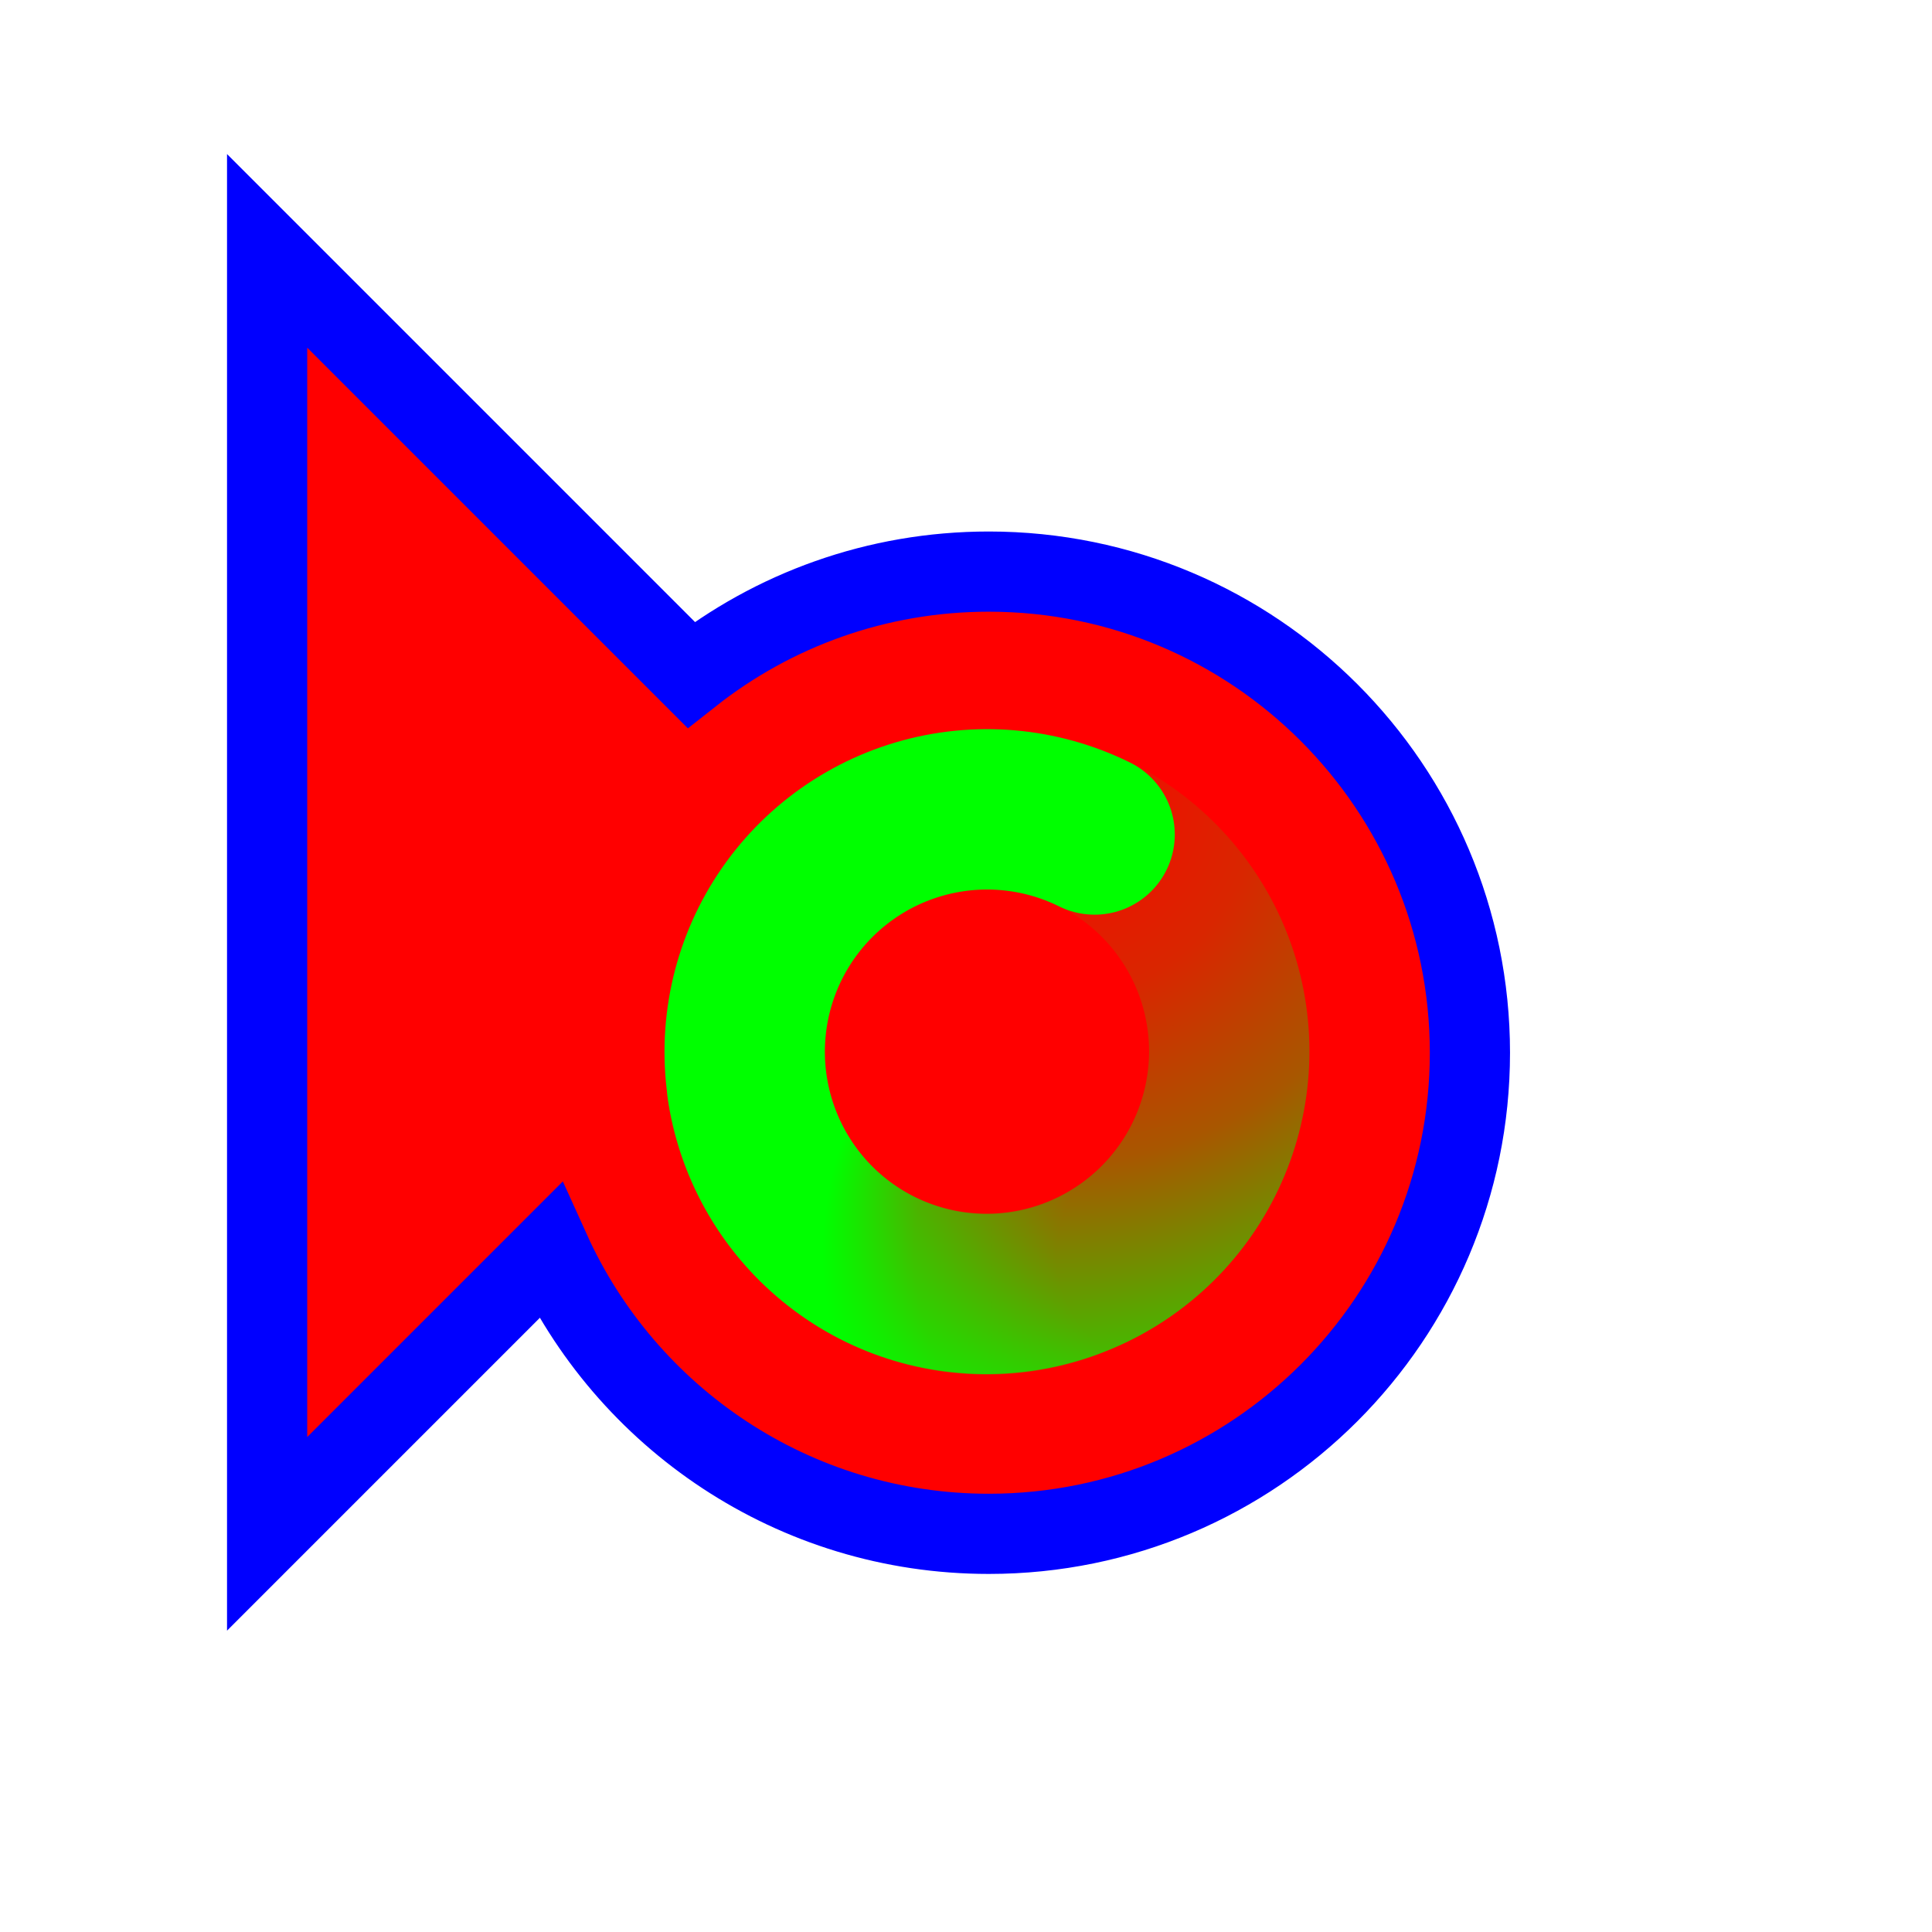
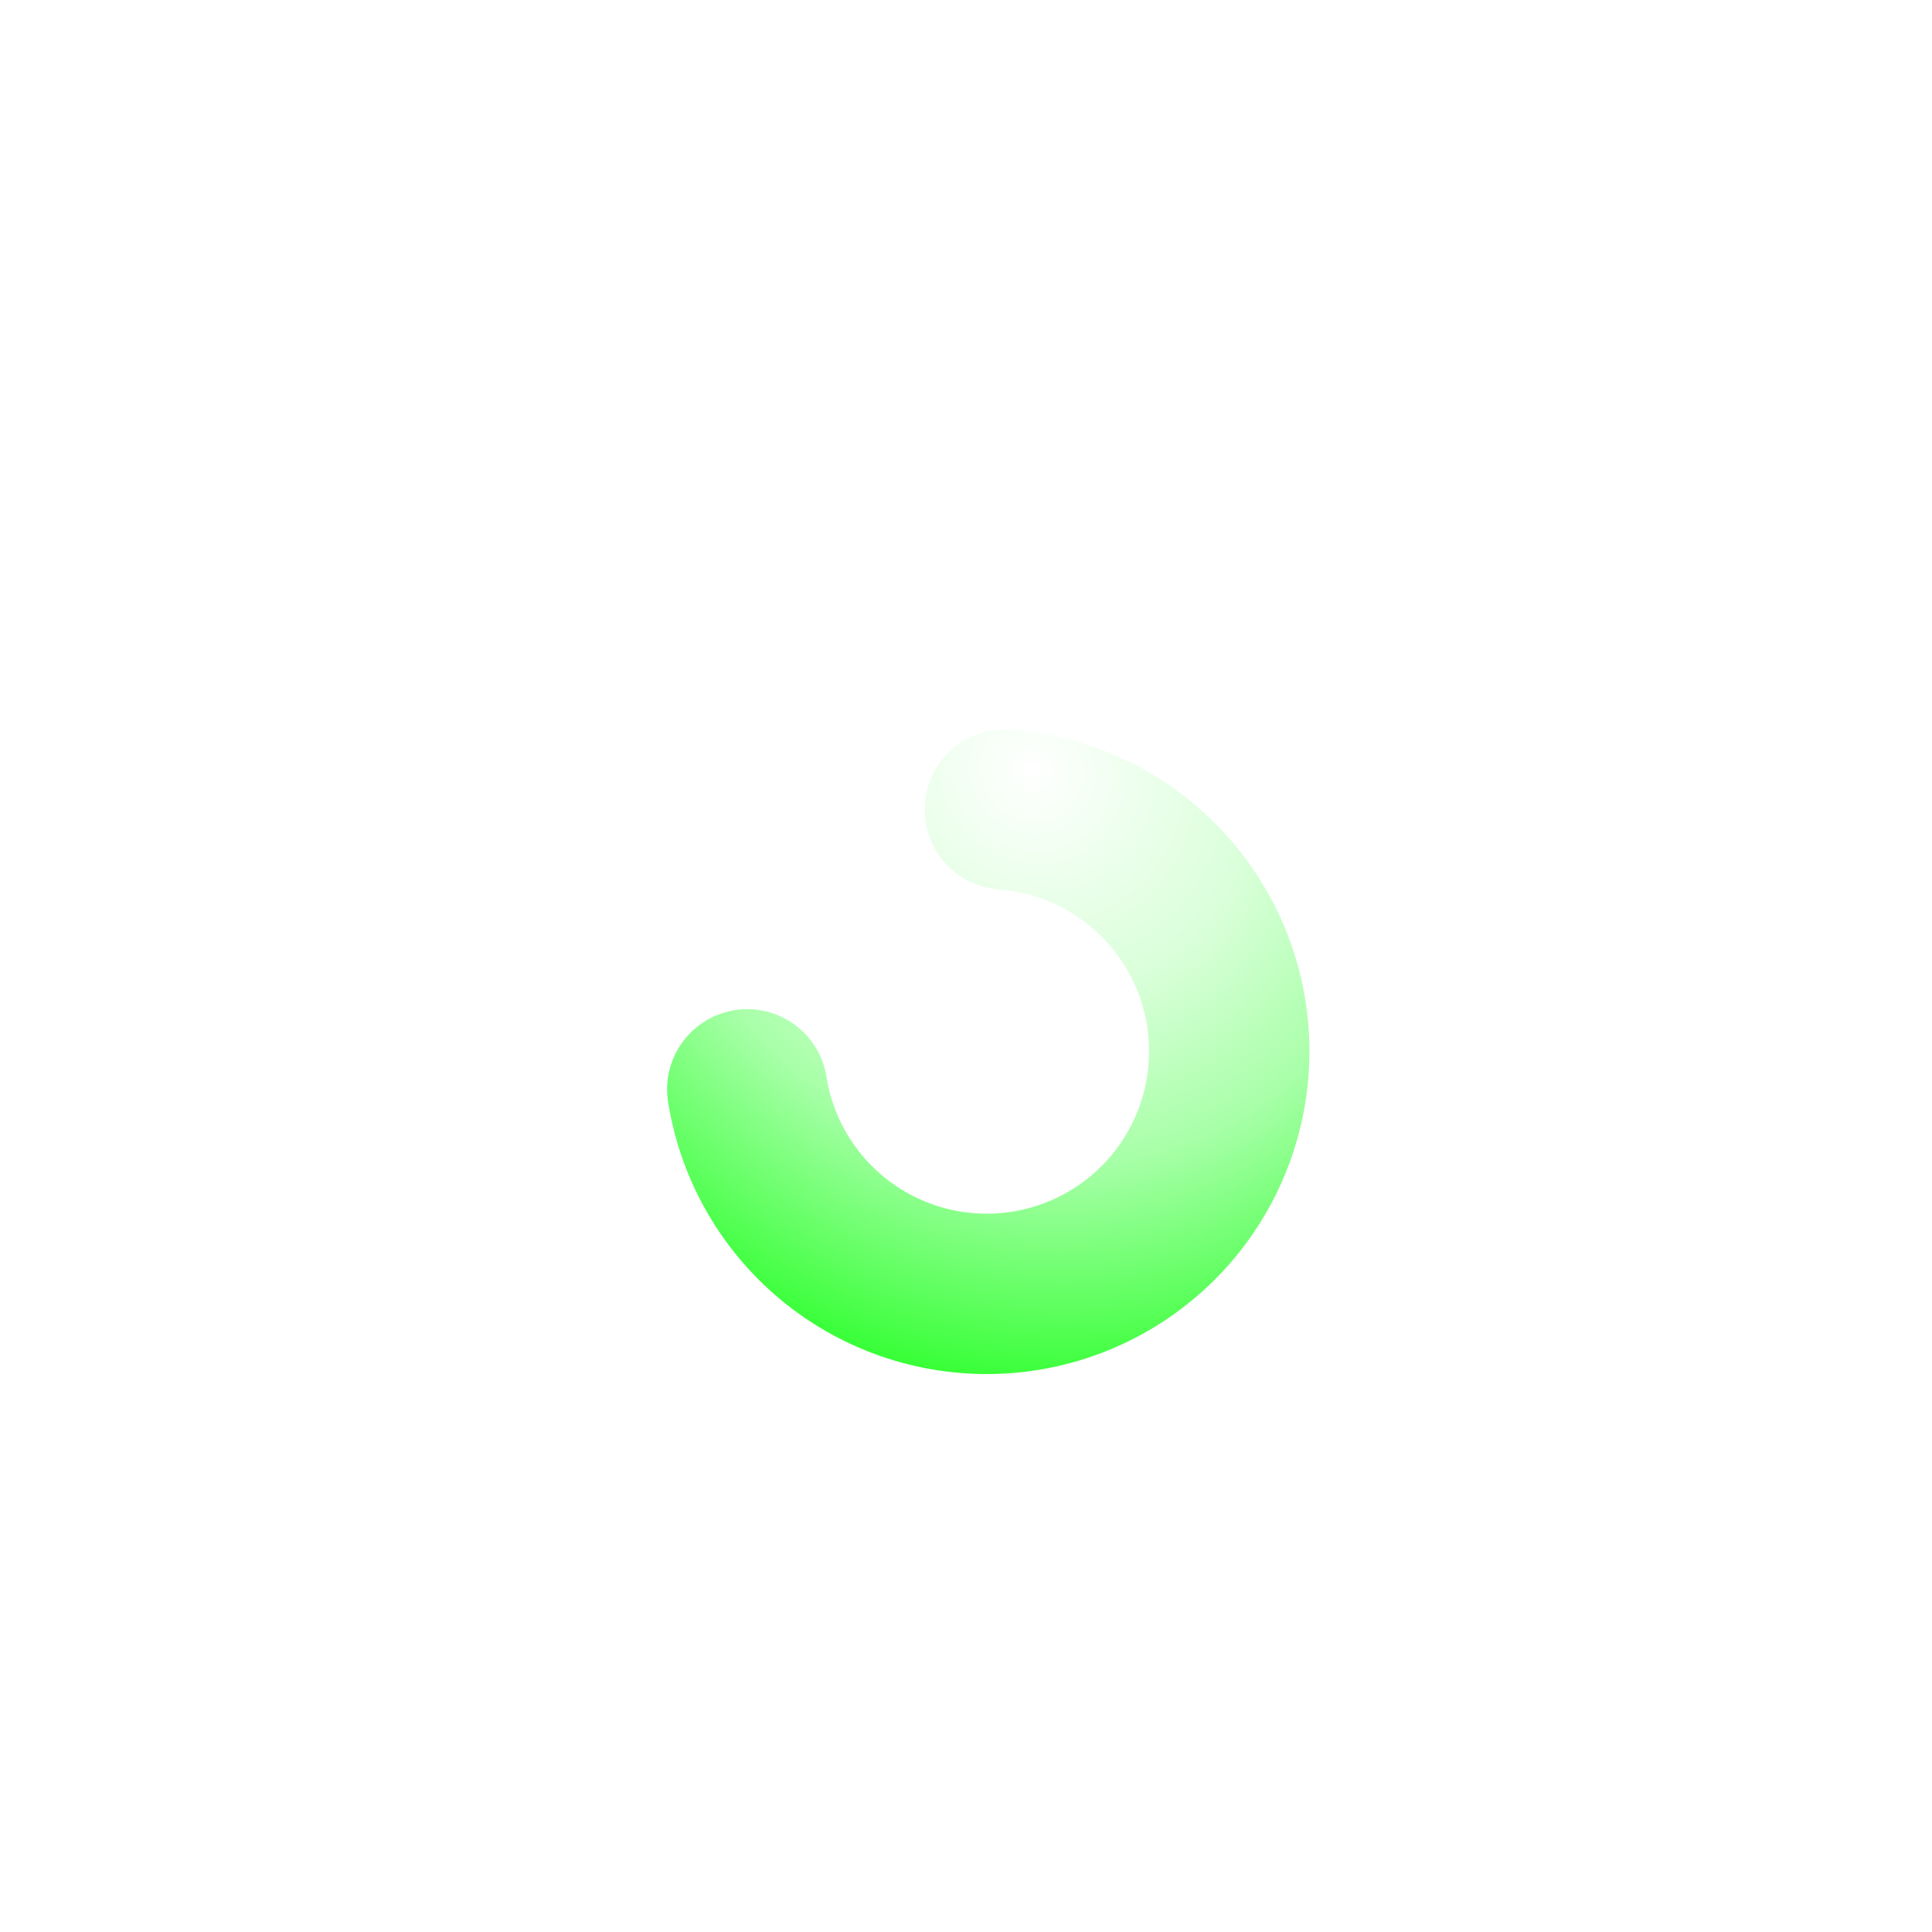
<svg xmlns="http://www.w3.org/2000/svg" width="257" height="257" viewBox="0 0 257 257" fill="none">
-   <path d="M35.533 204.036V33.369L91.925 89.761C102.82 81.165 116.578 76.036 131.533 76.036C166.879 76.036 195.533 104.69 195.533 140.036C195.533 175.382 166.879 204.036 131.533 204.036C105.578 204.036 83.231 188.585 73.189 166.379L35.533 204.036Z" fill="#FF0000" stroke="#0000FF" stroke-width="10.667" />
  <path d="M133.68 107.689C141.78 108.295 149.353 111.936 154.884 117.884C160.416 123.831 163.499 131.648 163.518 139.772C163.536 147.896 160.49 155.729 154.986 161.705C149.482 167.682 141.927 171.362 133.829 172.011C125.732 172.659 117.689 170.229 111.307 165.204C104.926 160.179 100.675 152.931 99.406 144.907" stroke="url(#paint0_radial_1_4304)" stroke-width="21.333" stroke-linecap="round" />
-   <path d="M156.164 160.488C150.987 166.747 143.638 170.822 135.588 171.897C127.537 172.972 119.376 170.969 112.736 166.288C106.096 161.607 101.466 154.593 99.771 146.647C98.076 138.701 99.441 130.409 103.592 123.426C107.744 116.444 114.377 111.287 122.166 108.984C129.955 106.681 138.326 107.404 145.607 111.006" stroke="url(#paint1_radial_1_4304)" stroke-width="21.333" stroke-linecap="round" />
  <defs>
    <radialGradient id="paint0_radial_1_4304" cx="0" cy="0" r="1" gradientUnits="userSpaceOnUse" gradientTransform="translate(137.401 102.414) rotate(-128.983) scale(98.727 92.761)">
      <stop stop-color="#00FF00" stop-opacity="0" />
      <stop offset="0.319" stop-color="#00FF00" stop-opacity="0.15" />
      <stop offset="0.543" stop-color="#00FF00" stop-opacity="0.34" />
      <stop offset="1" stop-color="#00FF00" />
    </radialGradient>
    <radialGradient id="paint1_radial_1_4304" cx="0" cy="0" r="1" gradientUnits="userSpaceOnUse" gradientTransform="translate(158.318 166.575) rotate(-1.933) scale(48.995 46.034)">
      <stop stop-color="#00FF00" stop-opacity="0" />
      <stop offset="0.364" stop-color="#00FF00" stop-opacity="0" />
      <stop offset="0.751" stop-color="#00FF00" stop-opacity="0.43" />
      <stop offset="1" stop-color="#00FF00" />
    </radialGradient>
  </defs>
</svg>